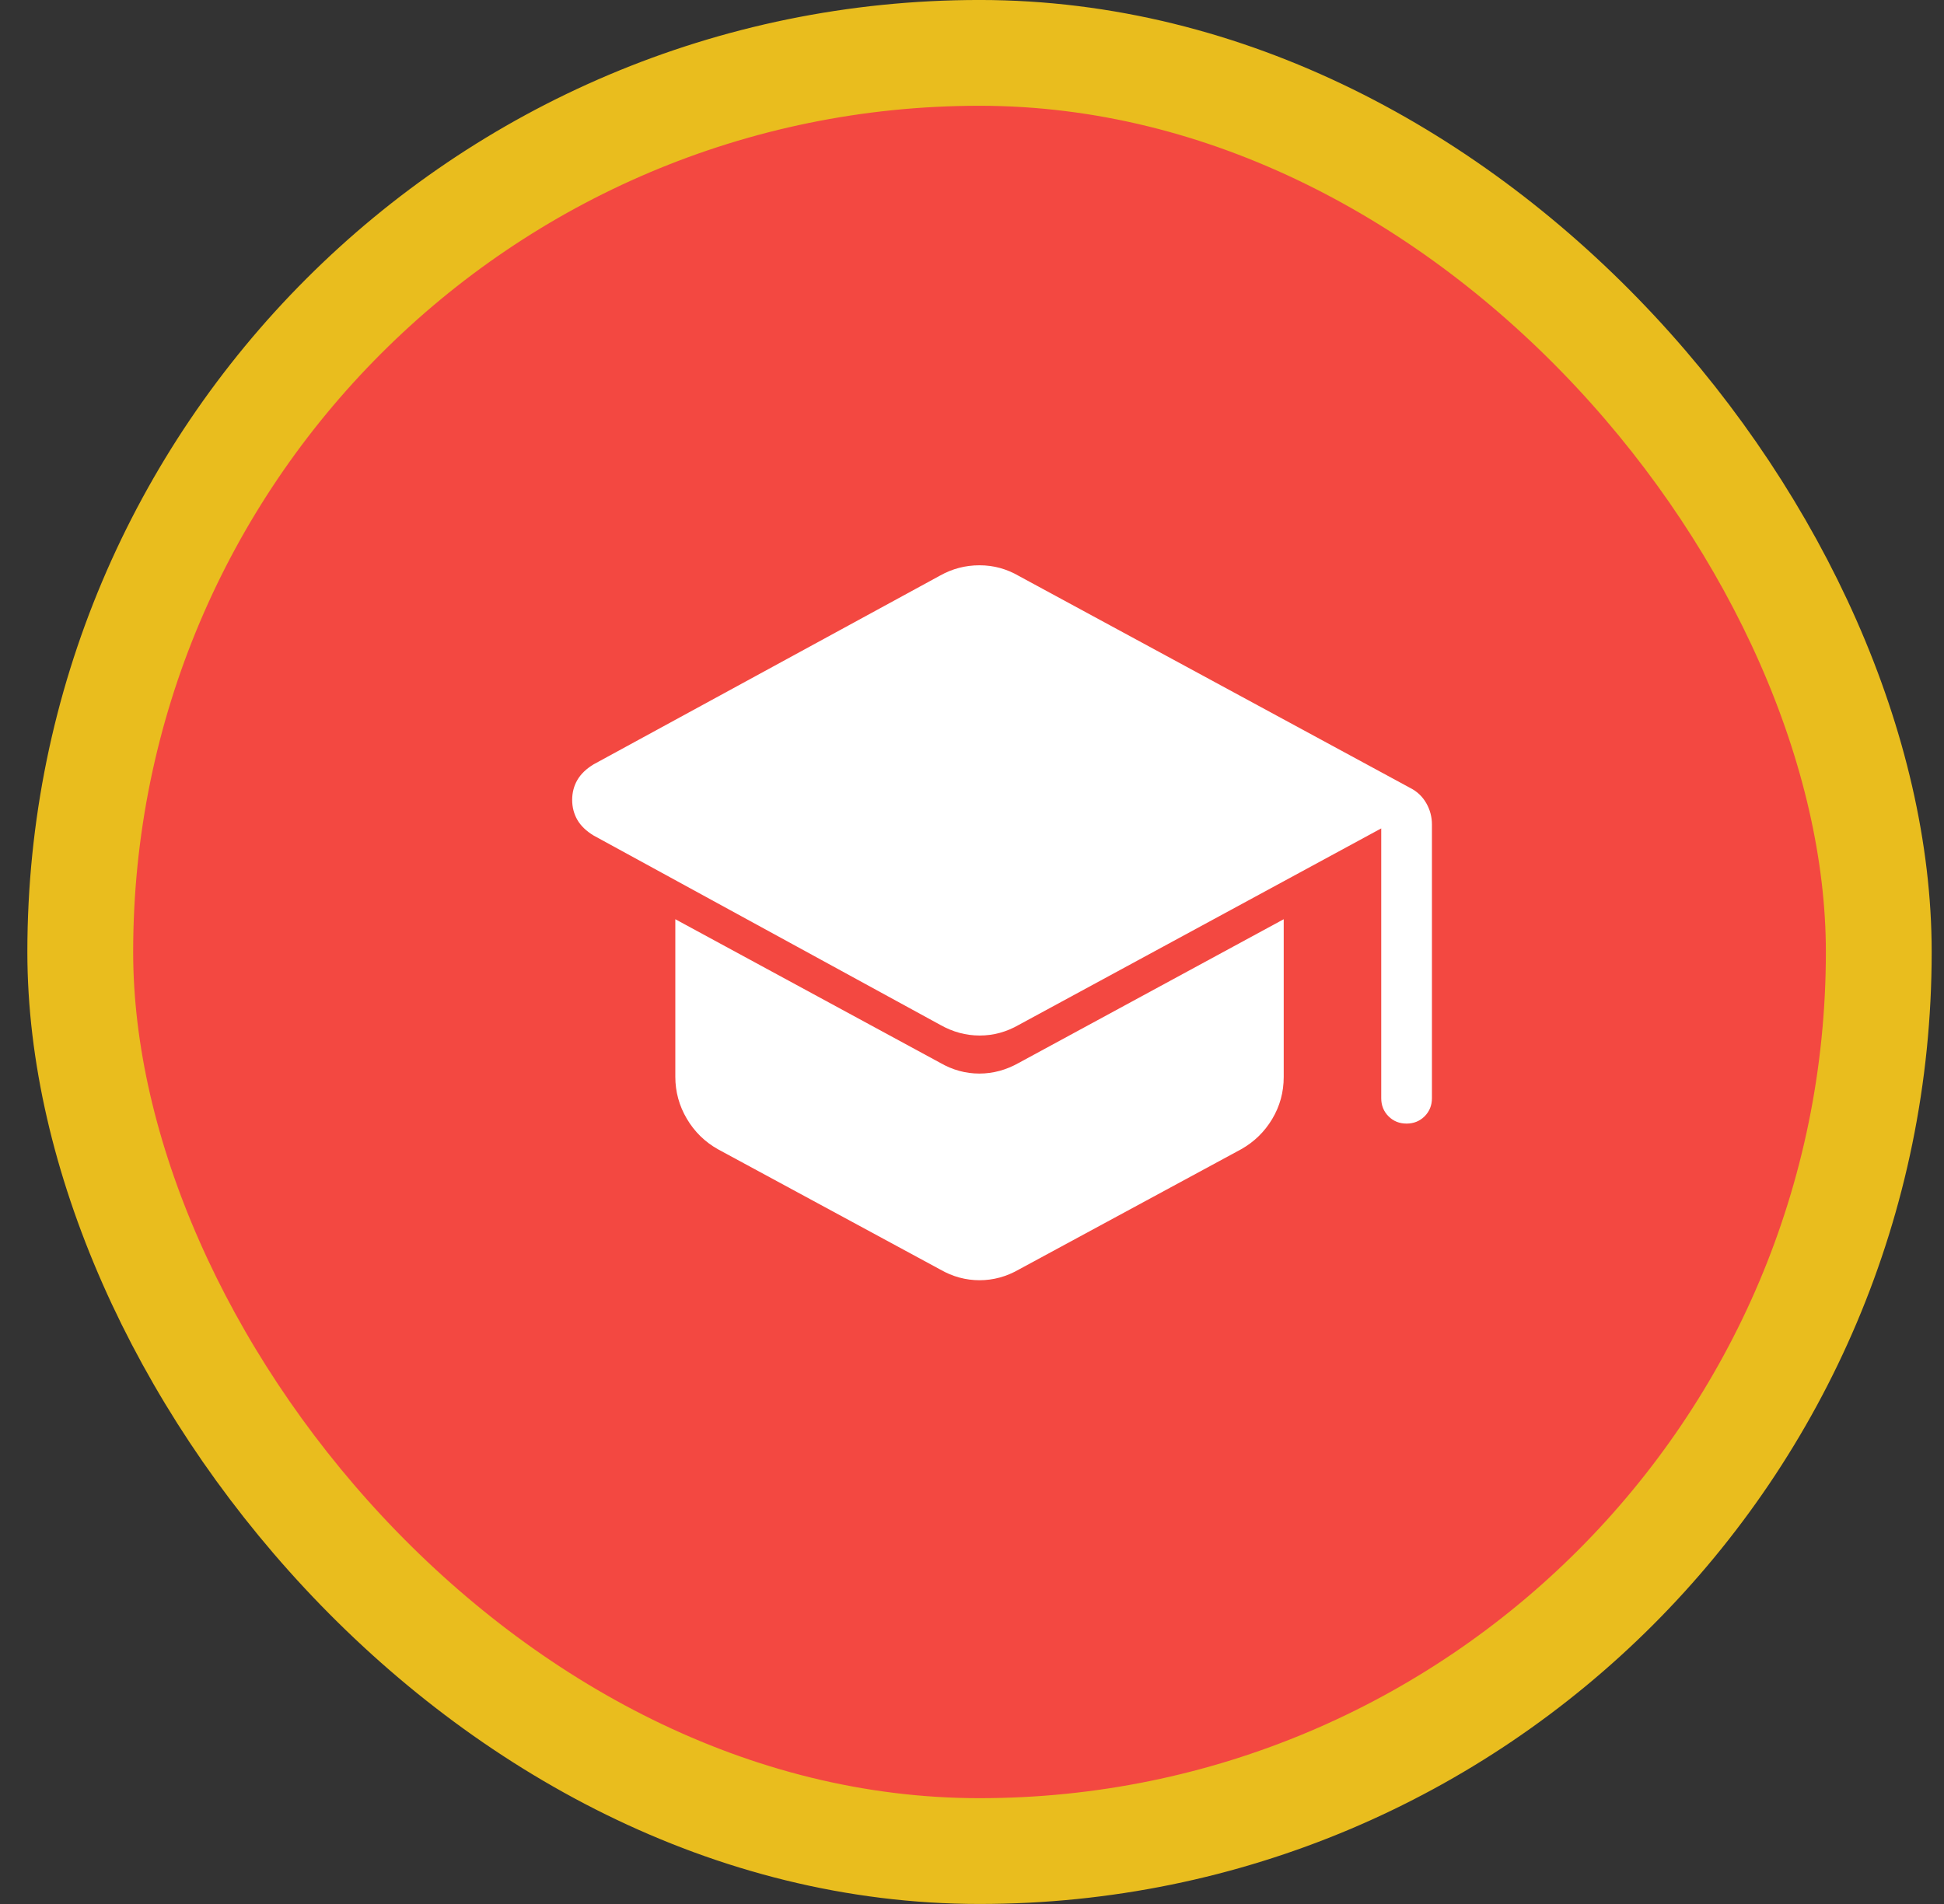
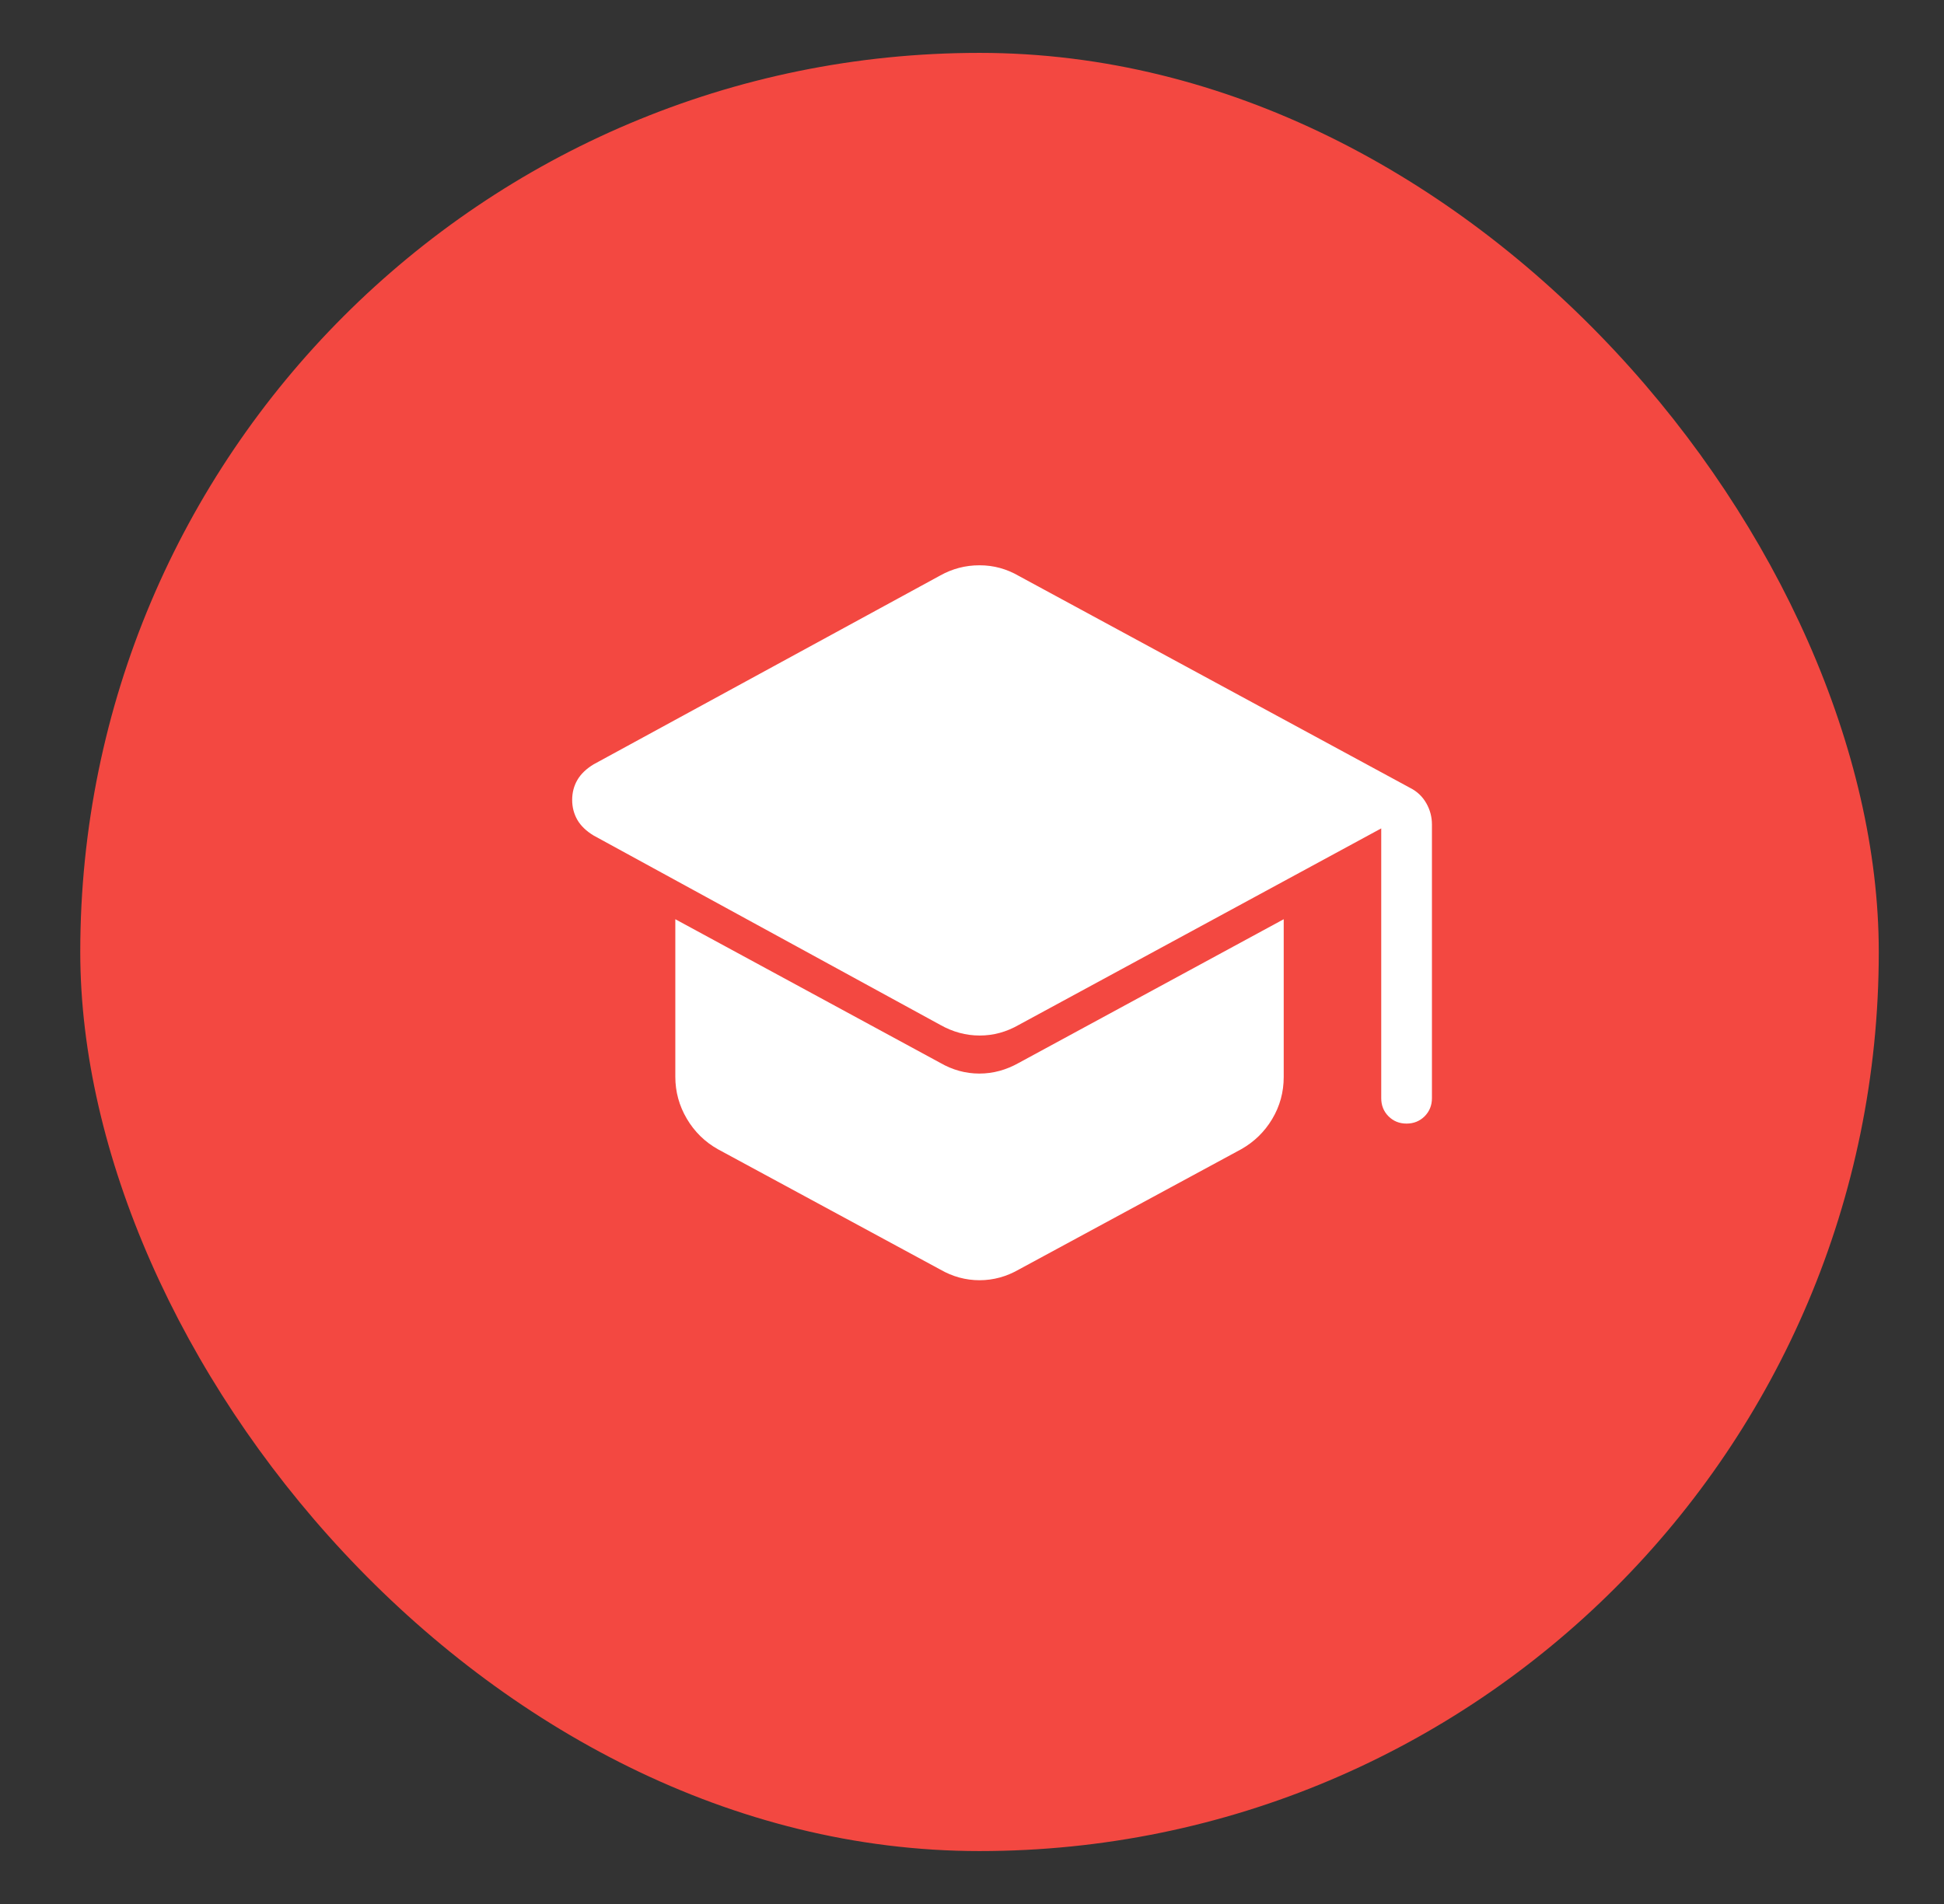
<svg xmlns="http://www.w3.org/2000/svg" width="49" height="48" viewBox="0 0 49 48" fill="none">
  <rect x="0" y="0" width="49" height="48" fill="#333333" stroke="none" />
  <rect x="2.023" y="1.333" width="45.333" height="45.333" rx="22.667" fill="#F34841" />
-   <rect x="2.023" y="1.333" width="45.333" height="45.333" rx="22.667" stroke="#E9BD1E" stroke-width="2.667" />
  <path d="M34.815 27.686V20.884L25.683 25.836C25.37 26.016 25.041 26.106 24.694 26.106C24.347 26.106 24.015 26.016 23.697 25.836L14.963 21.064C14.778 20.952 14.641 20.821 14.553 20.67C14.466 20.518 14.422 20.35 14.422 20.166C14.422 19.981 14.466 19.813 14.553 19.663C14.641 19.512 14.778 19.381 14.963 19.269L23.696 14.51C23.851 14.423 24.01 14.359 24.174 14.316C24.338 14.273 24.509 14.251 24.69 14.251C24.87 14.251 25.042 14.274 25.205 14.319C25.369 14.364 25.528 14.431 25.683 14.521L35.545 19.864C35.719 19.952 35.853 20.079 35.949 20.246C36.045 20.413 36.093 20.593 36.093 20.785V27.686C36.093 27.867 36.031 28.019 35.909 28.142C35.786 28.264 35.634 28.326 35.453 28.326C35.271 28.326 35.12 28.264 34.998 28.142C34.876 28.019 34.815 27.867 34.815 27.686ZM23.697 32.004L18.094 28.972C17.766 28.787 17.505 28.531 17.312 28.204C17.119 27.877 17.022 27.524 17.022 27.146V23.174L23.697 26.794C24.009 26.974 24.338 27.065 24.686 27.065C25.032 27.065 25.365 26.974 25.683 26.794L32.357 23.174V27.15C32.357 27.534 32.26 27.887 32.067 28.21C31.874 28.533 31.613 28.787 31.286 28.972L25.683 32.004C25.526 32.094 25.365 32.162 25.199 32.207C25.034 32.252 24.864 32.275 24.69 32.275C24.515 32.275 24.346 32.252 24.18 32.207C24.015 32.162 23.853 32.094 23.697 32.004Z" fill="white" />
</svg>